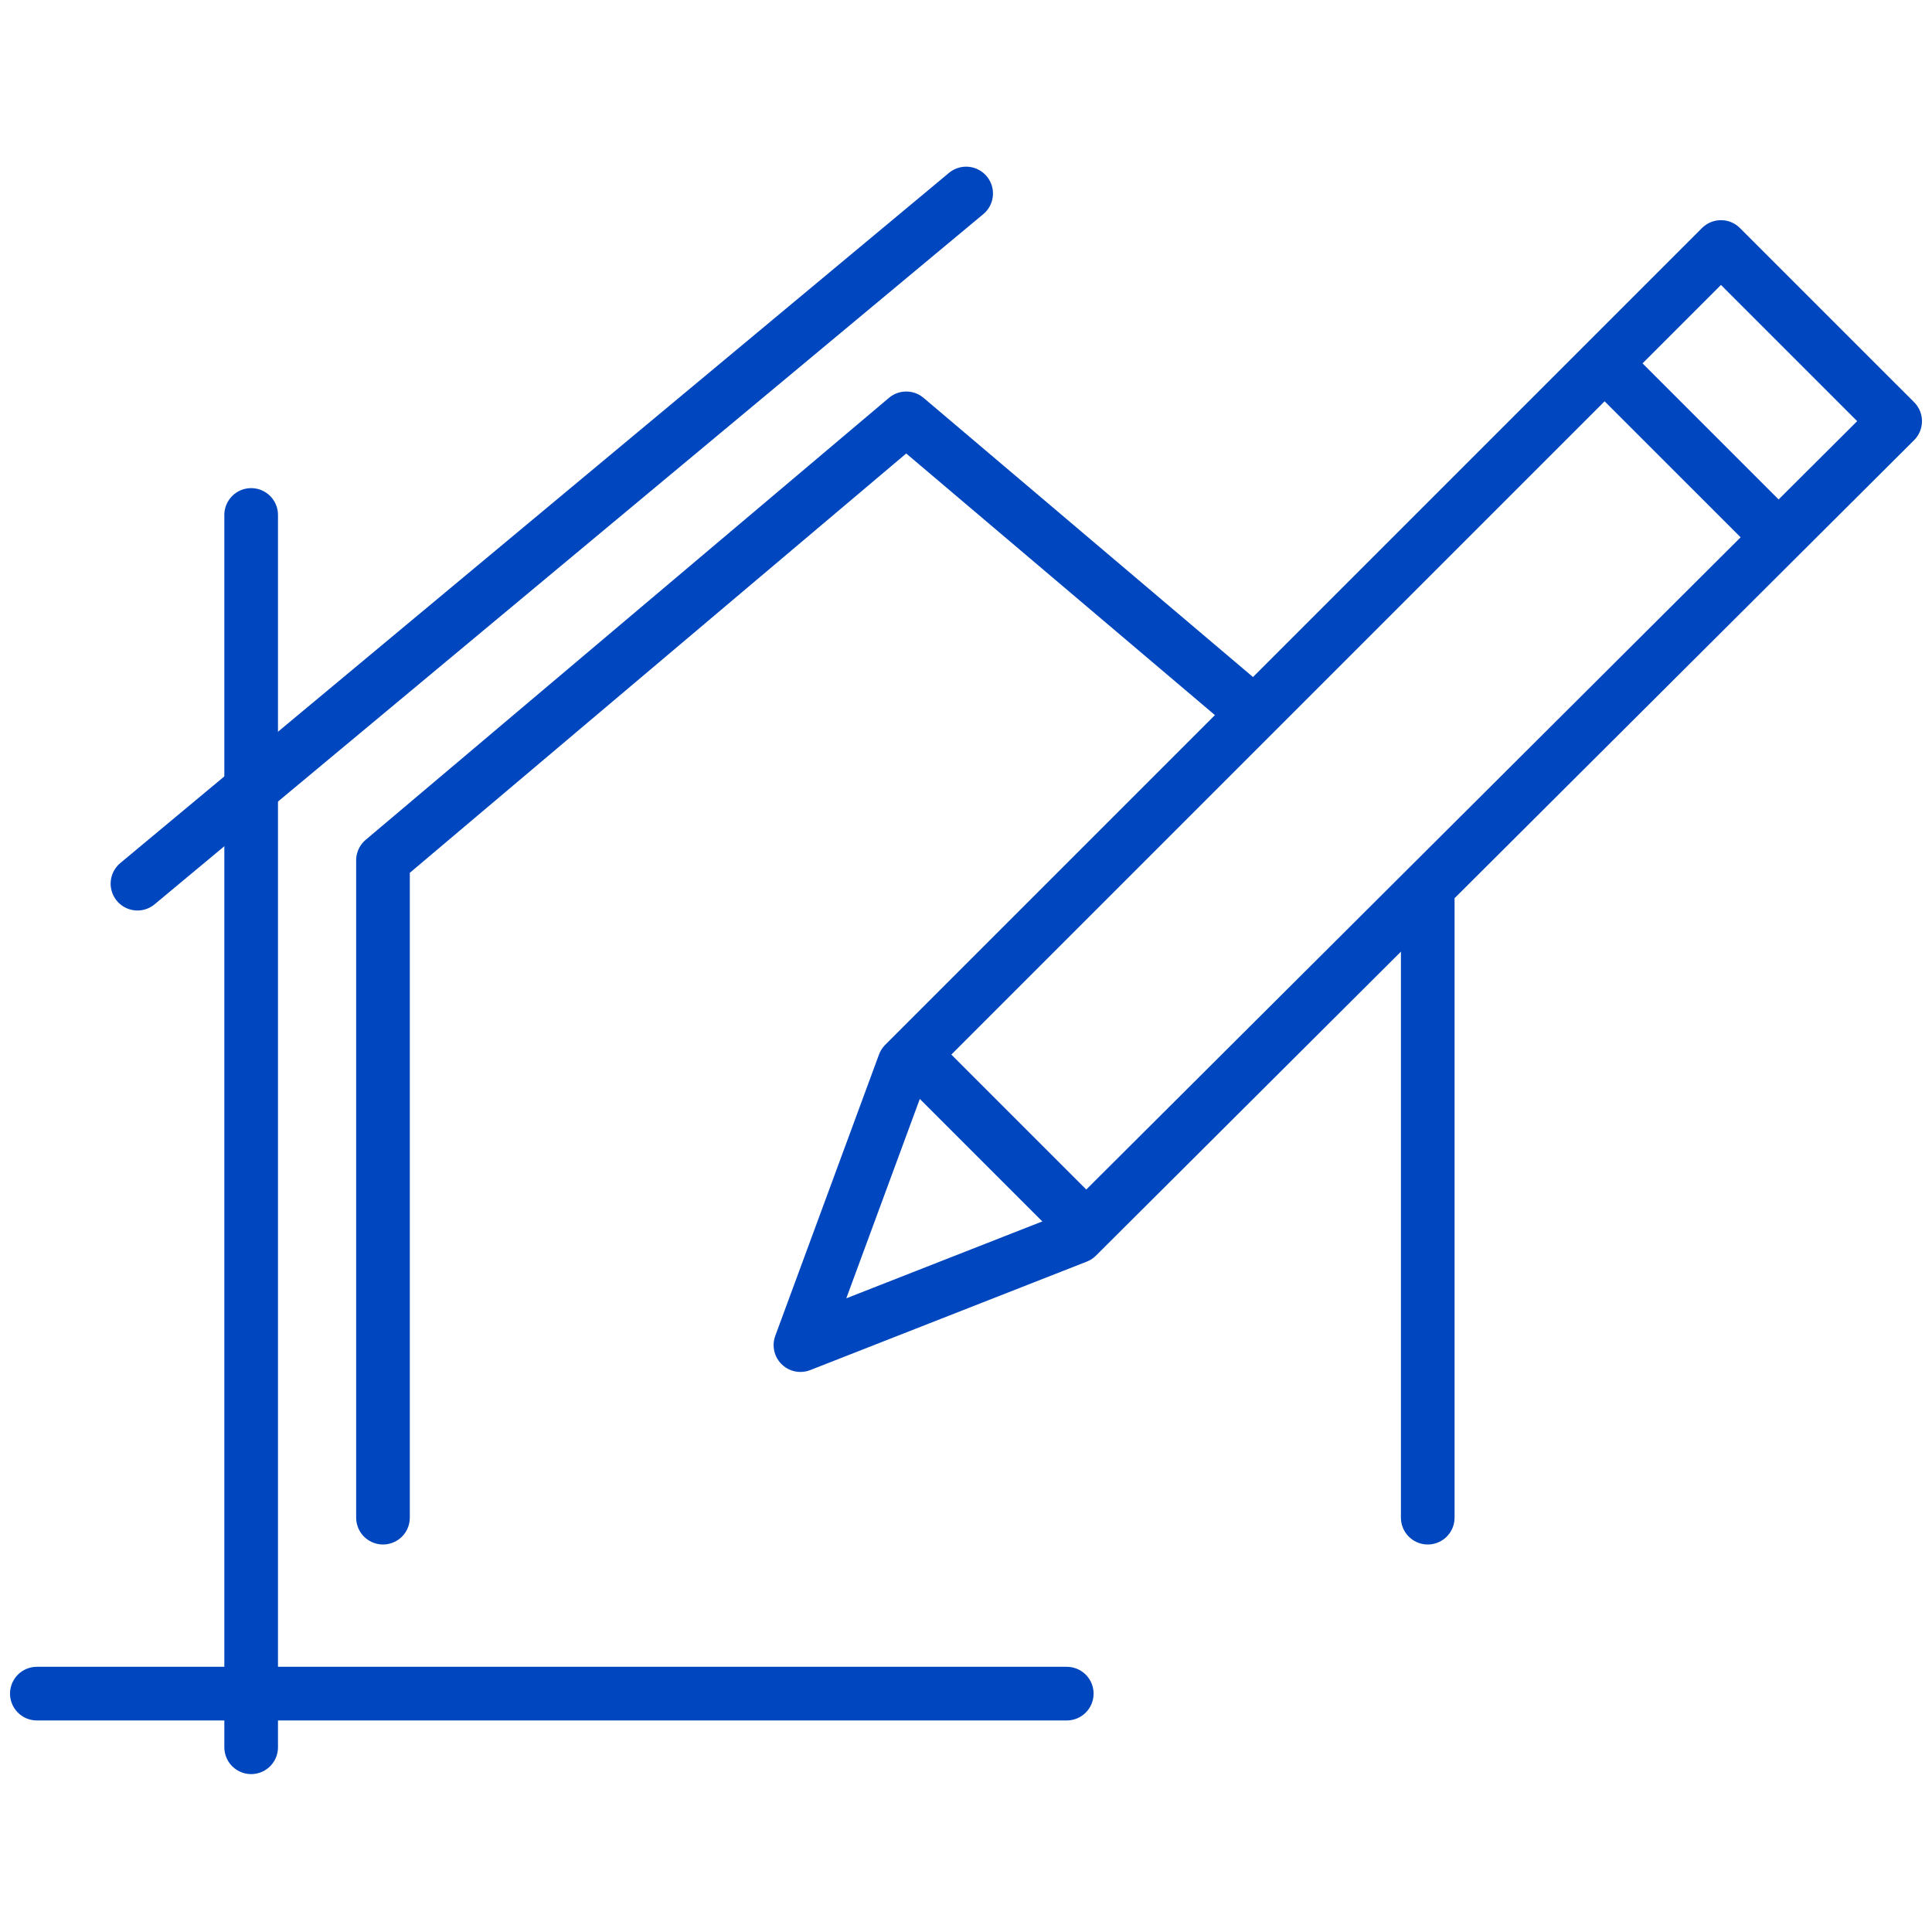
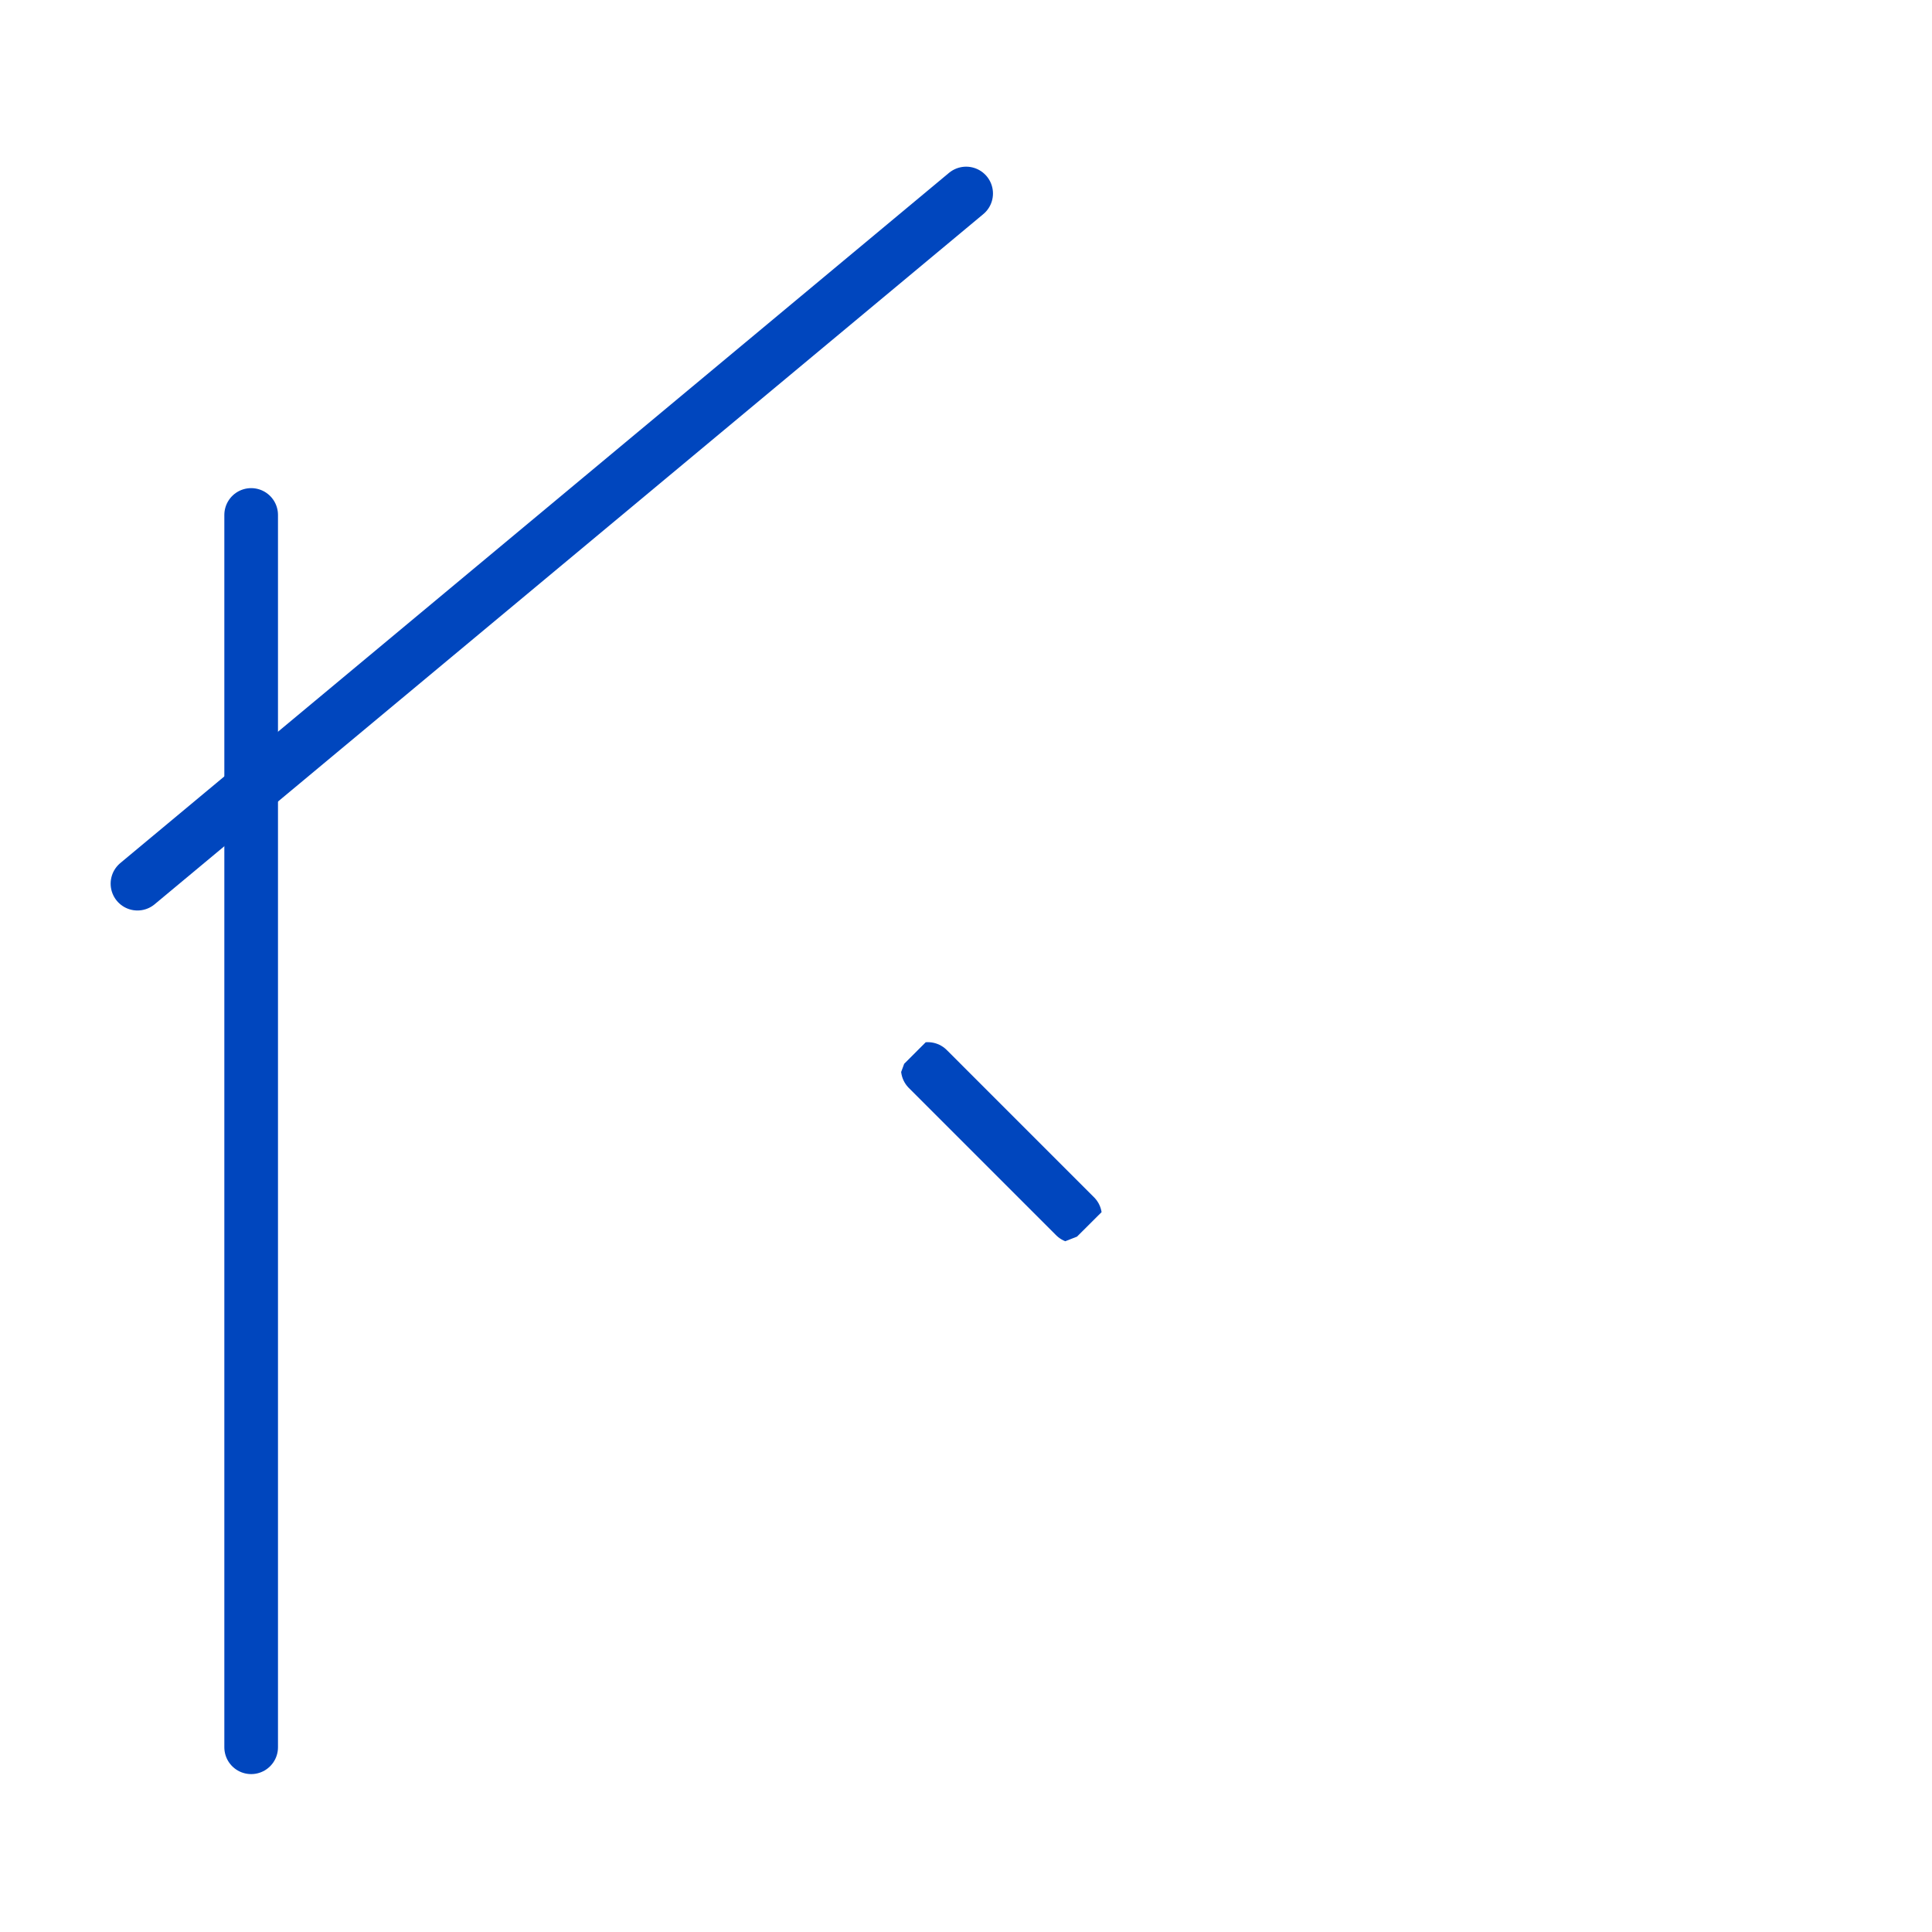
<svg xmlns="http://www.w3.org/2000/svg" id="Ebene_1" viewBox="0 0 130 130">
  <defs>
    <style>.cls-1,.cls-2,.cls-3{fill:none;}.cls-2,.cls-3{stroke:#0046be;stroke-linecap:round;stroke-width:3.61px;}.cls-4{clip-path:url(#clippath-1);}.cls-5{clip-path:url(#clippath-3);}.cls-6{clip-path:url(#clippath-2);}.cls-3{stroke-linejoin:round;}.cls-7{clip-path:url(#clippath);}</style>
    <clipPath id="clippath">
      <rect class="cls-1" width="130" height="130" />
    </clipPath>
    <clipPath id="clippath-1">
      <rect class="cls-1" width="130" height="130" />
    </clipPath>
    <clipPath id="clippath-2">
      <polygon class="cls-1" points="60.84 71.58 53.86 90.51 72.47 83.21 127.52 28.34 115.8 16.62 60.84 71.58" />
    </clipPath>
    <clipPath id="clippath-3">
-       <rect class="cls-1" width="130" height="130" />
-     </clipPath>
+       </clipPath>
  </defs>
  <g class="cls-7">
-     <polyline class="cls-3" points="25.77 102.12 25.77 57.89 60.98 28.15 83.86 47.54" />
    <line class="cls-3" x1="9.25" y1="59.46" x2="65.01" y2="13.02" />
-     <line class="cls-3" x1="96.07" y1="60.54" x2="96.07" y2="102.12" />
    <line class="cls-2" x1="16.9" y1="117.57" x2="16.9" y2="34.65" />
    <g class="cls-4">
-       <line class="cls-2" x1="2.48" y1="113.96" x2="71.78" y2="113.96" />
-     </g>
+       </g>
    <g class="cls-6">
-       <line class="cls-2" x1="109.24" y1="25.72" x2="119.15" y2="35.63" />
      <line class="cls-2" x1="62.43" y1="71.93" x2="72.34" y2="81.84" />
    </g>
    <g class="cls-5">
      <polygon class="cls-3" points="72.47 83.21 53.86 90.51 60.84 71.58 115.8 16.62 127.52 28.34 72.47 83.21" />
    </g>
  </g>
</svg>